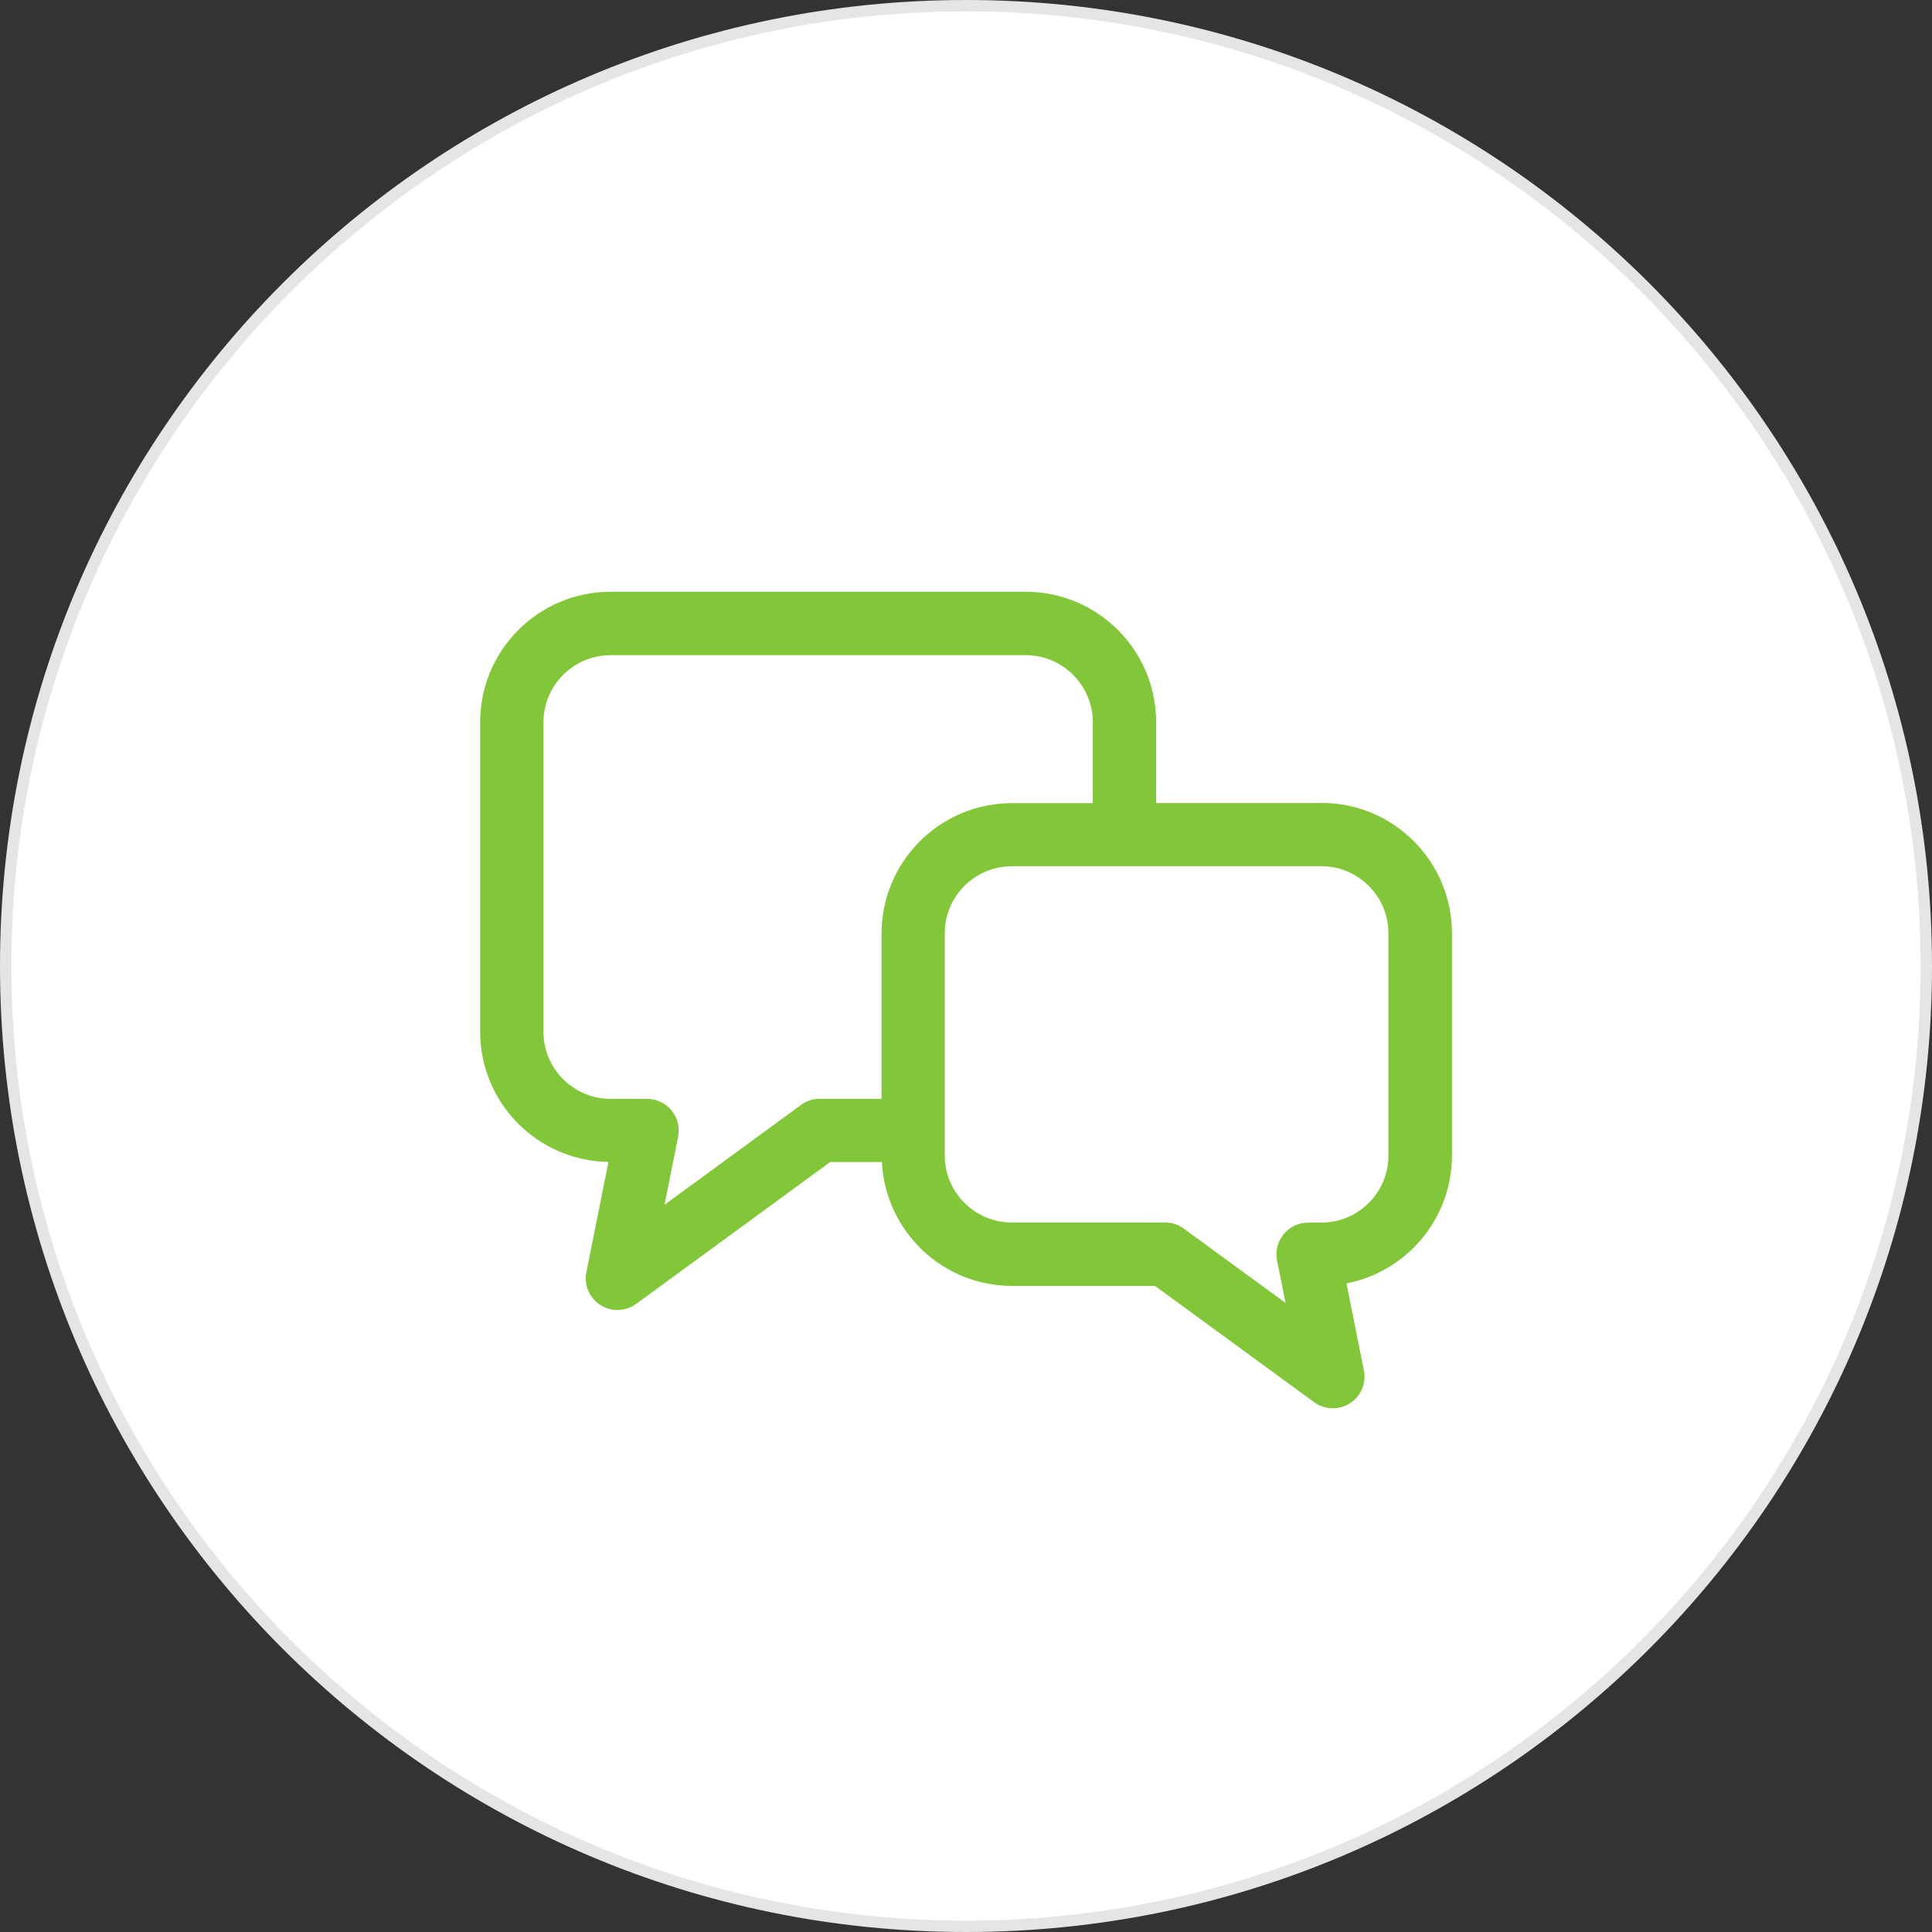
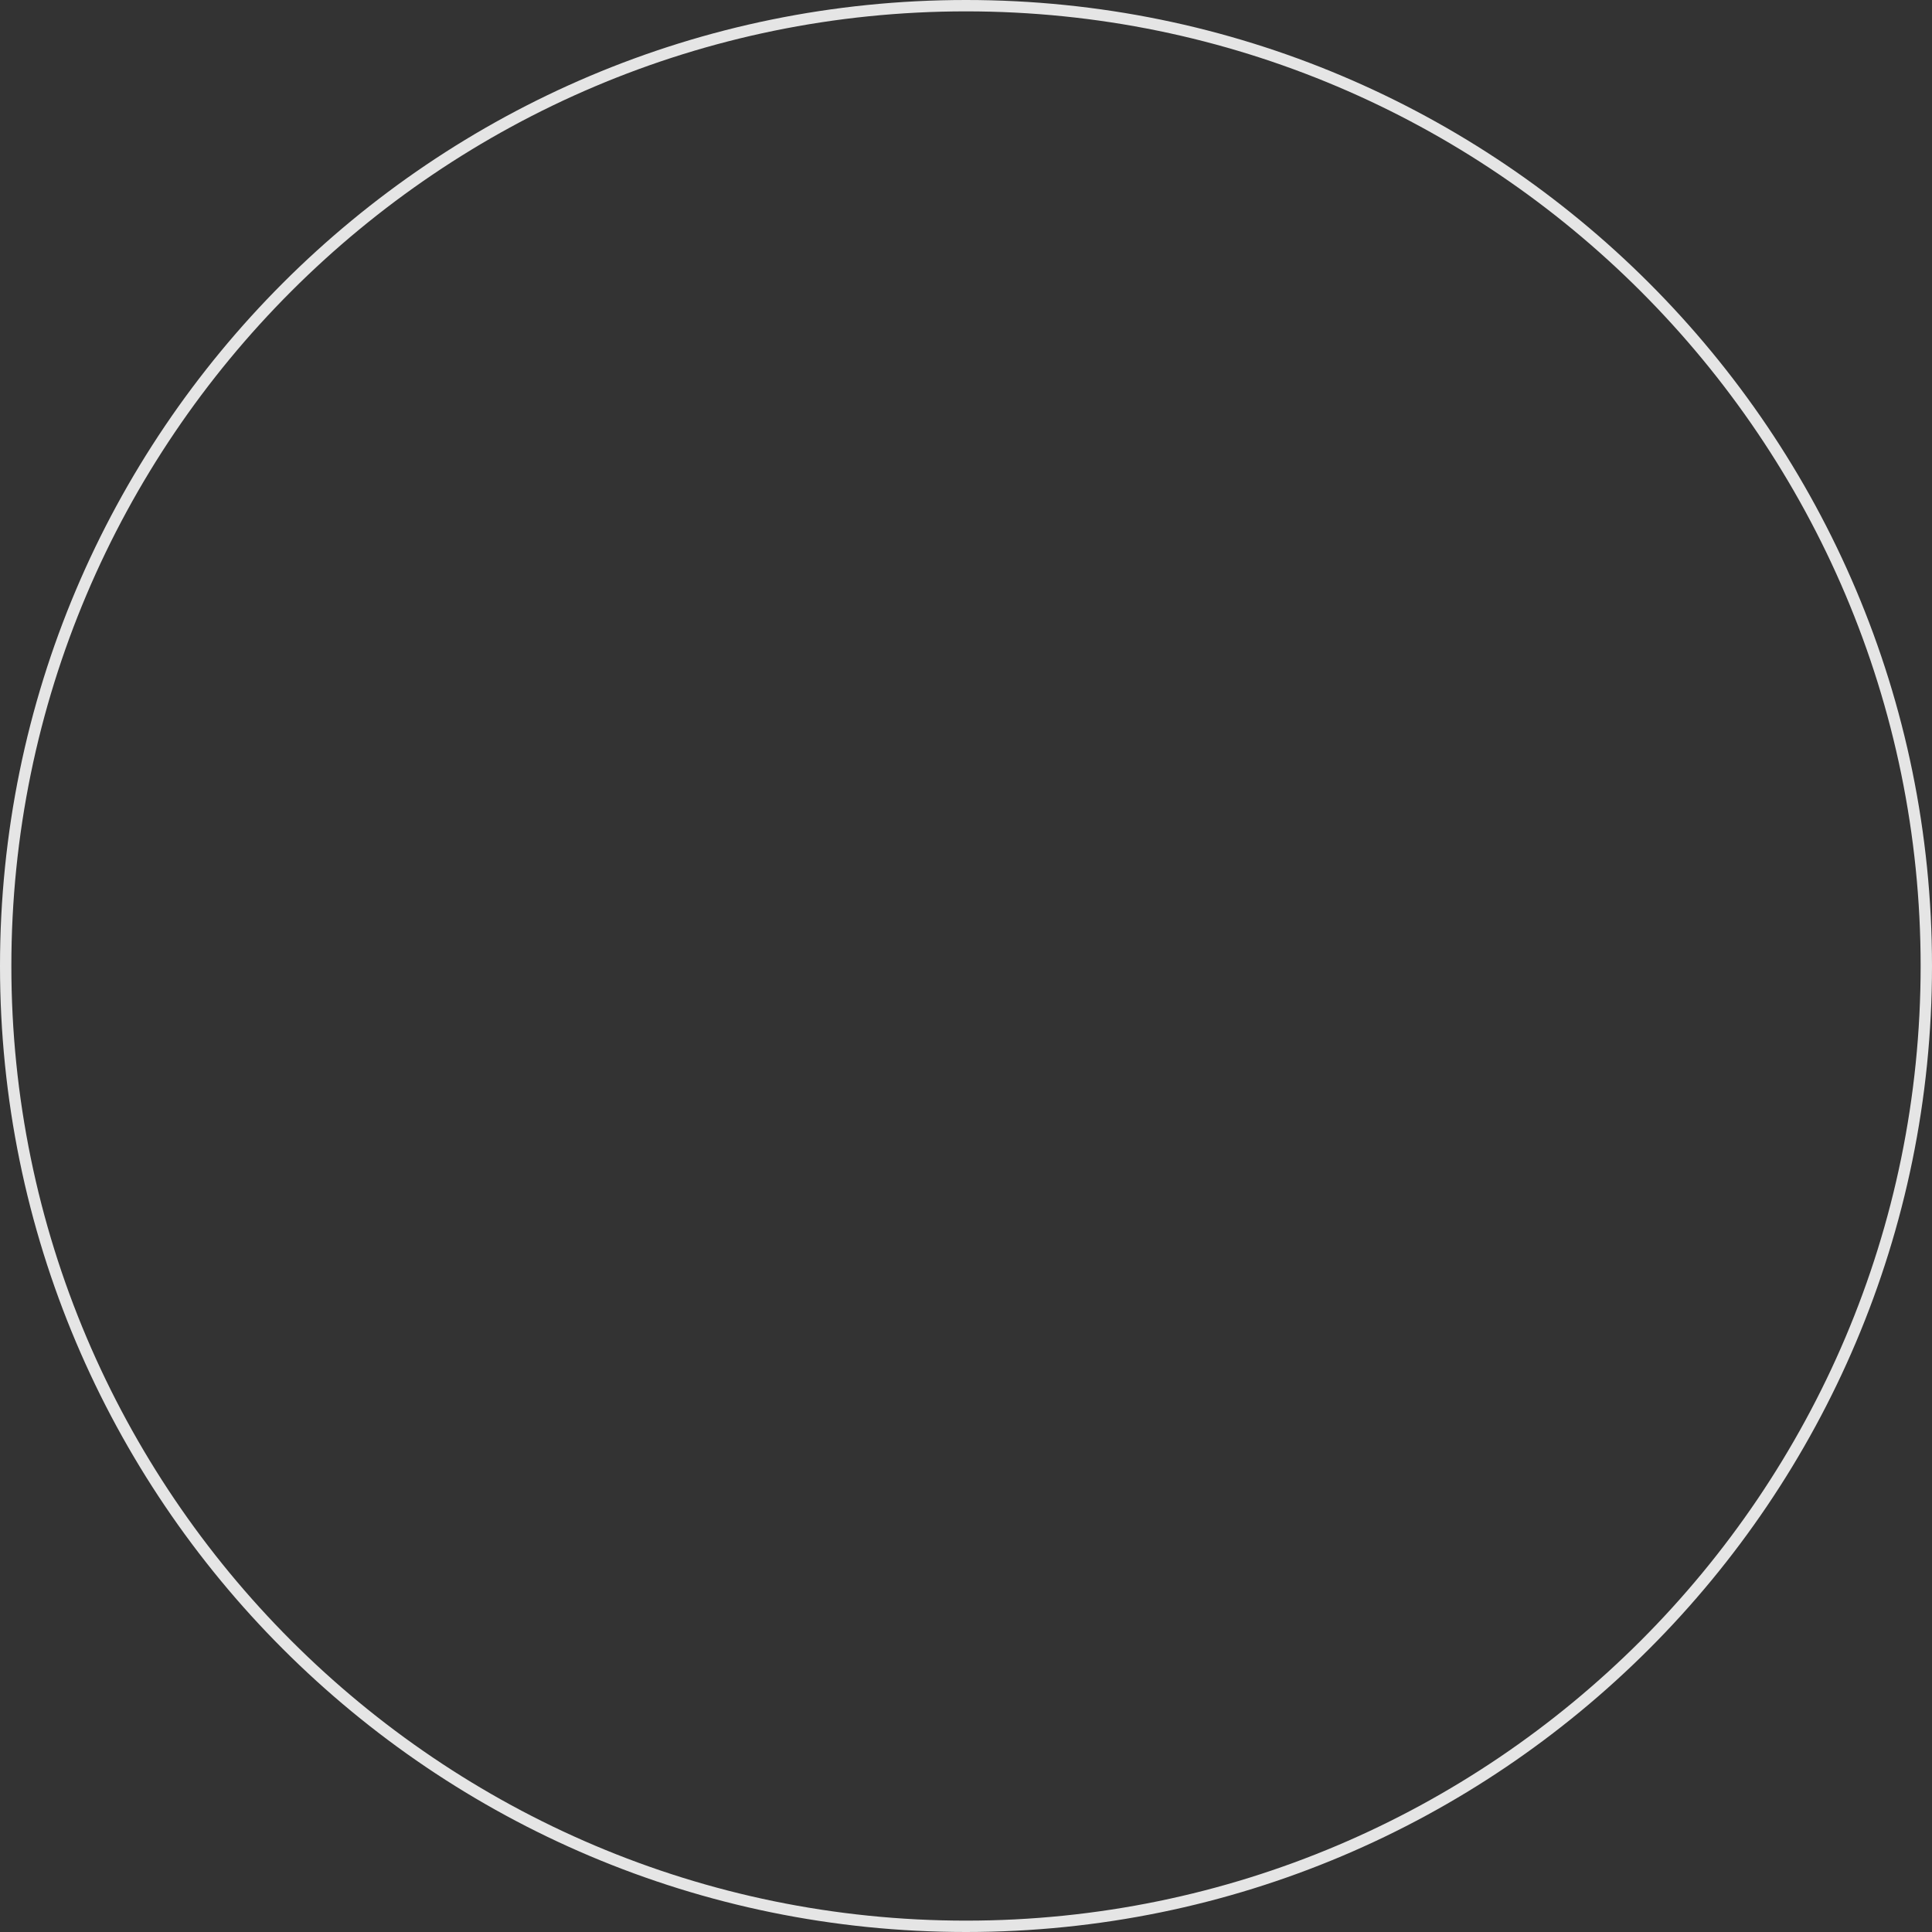
<svg xmlns="http://www.w3.org/2000/svg" id="_レイヤー_2" viewBox="0 0 170 170">
  <rect x="0" y="0" width="170" height="170" fill="#333333" stroke="none" />
  <defs>
    <style>.cls-1{fill:#fff;}.cls-2{fill:#e5e5e5;}.cls-3{fill:#82c639;}</style>
  </defs>
  <g id="contents">
    <g>
      <g>
-         <circle class="cls-1" cx="85" cy="85" r="84.5" />
        <path class="cls-2" d="m85,1c46.32,0,84,37.68,84,84s-37.68,84-84,84S1,131.32,1,85,38.68,1,85,1m0-1C38.06,0,0,38.06,0,85s38.06,85,85,85,85-38.06,85-85S131.94,0,85,0h0Z" />
      </g>
-       <path class="cls-3" d="m116.27,70.66h-14.54v-7.11c0-6.34-5.14-11.48-11.48-11.48h-36.52c-6.34,0-11.48,5.14-11.48,11.48v27.22c0,6.28,5.03,11.37,11.29,11.47l-1.94,9.69c-.23,1.13.26,2.28,1.23,2.9.97.62,2.22.58,3.15-.1l17.07-12.48h4.55c.31,6.07,5.31,10.9,11.45,10.9h12.58l14,10.23c.93.68,2.17.72,3.15.1.97-.62,1.46-1.77,1.23-2.9l-1.53-7.65c5.29-1.03,9.28-5.68,9.28-11.27v-19.53c0-6.34-5.14-11.48-11.48-11.48Zm-44.14,26.02c-.6,0-1.16.19-1.64.54l-12.02,8.79,1.2-5.99c.16-.82-.05-1.67-.58-2.31-.53-.65-1.32-1.02-2.16-1.02h-3.2c-1.64,0-3.1-.66-4.18-1.73-1.07-1.08-1.73-2.54-1.73-4.18v-27.22c0-1.64.66-3.1,1.73-4.18,1.08-1.07,2.54-1.73,4.18-1.73h36.52c1.64,0,3.1.66,4.18,1.73,1.07,1.08,1.73,2.54,1.73,4.18v7.11h-7.11c-6.34,0-11.48,5.14-11.48,11.48v14.54h-5.43Zm50.04,4.99c0,1.64-.66,3.1-1.73,4.18-1.08,1.07-2.54,1.73-4.18,1.73h-1.15c-.84,0-1.63.37-2.16,1.02-.53.65-.74,1.49-.58,2.31l.75,3.74-8.95-6.54c-.48-.35-1.05-.54-1.64-.54h-13.49c-1.64,0-3.1-.66-4.18-1.73-1.07-1.08-1.73-2.54-1.73-4.18v-19.53c0-1.64.66-3.1,1.73-4.18,1.08-1.07,2.54-1.73,4.18-1.73h27.22c1.64,0,3.1.66,4.18,1.73,1.07,1.08,1.73,2.54,1.73,4.18v19.53Z" />
    </g>
  </g>
</svg>